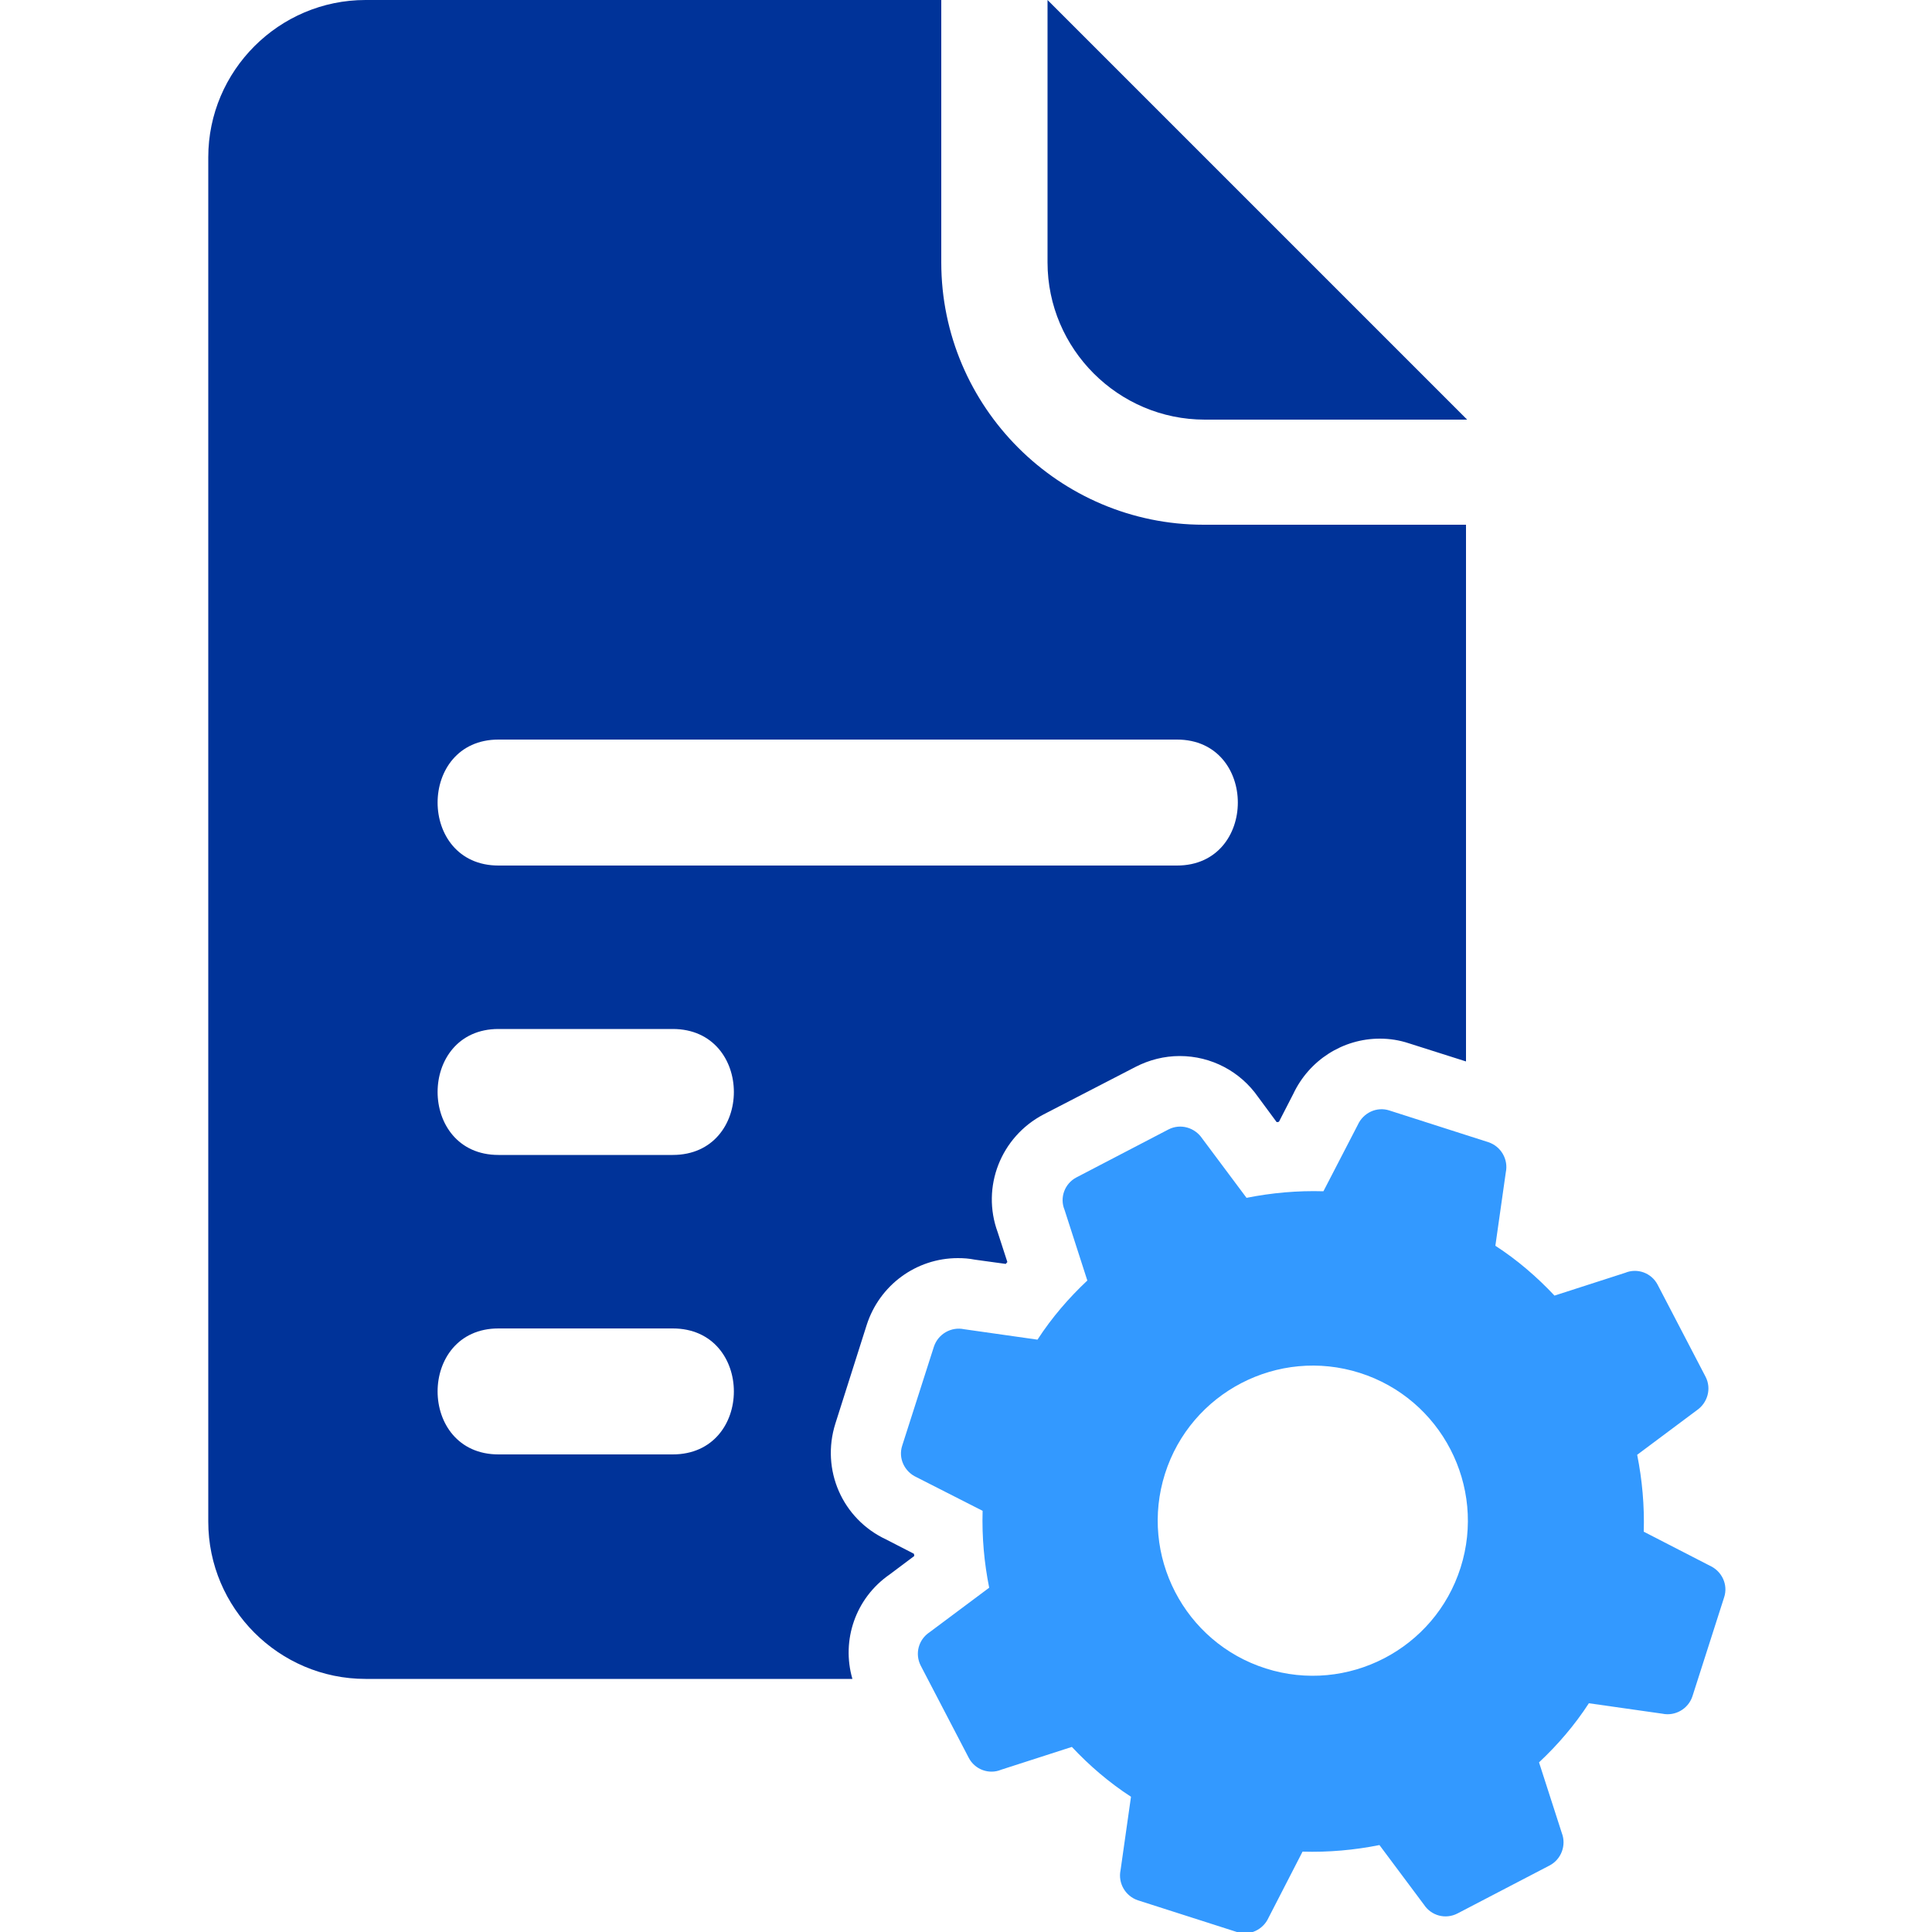
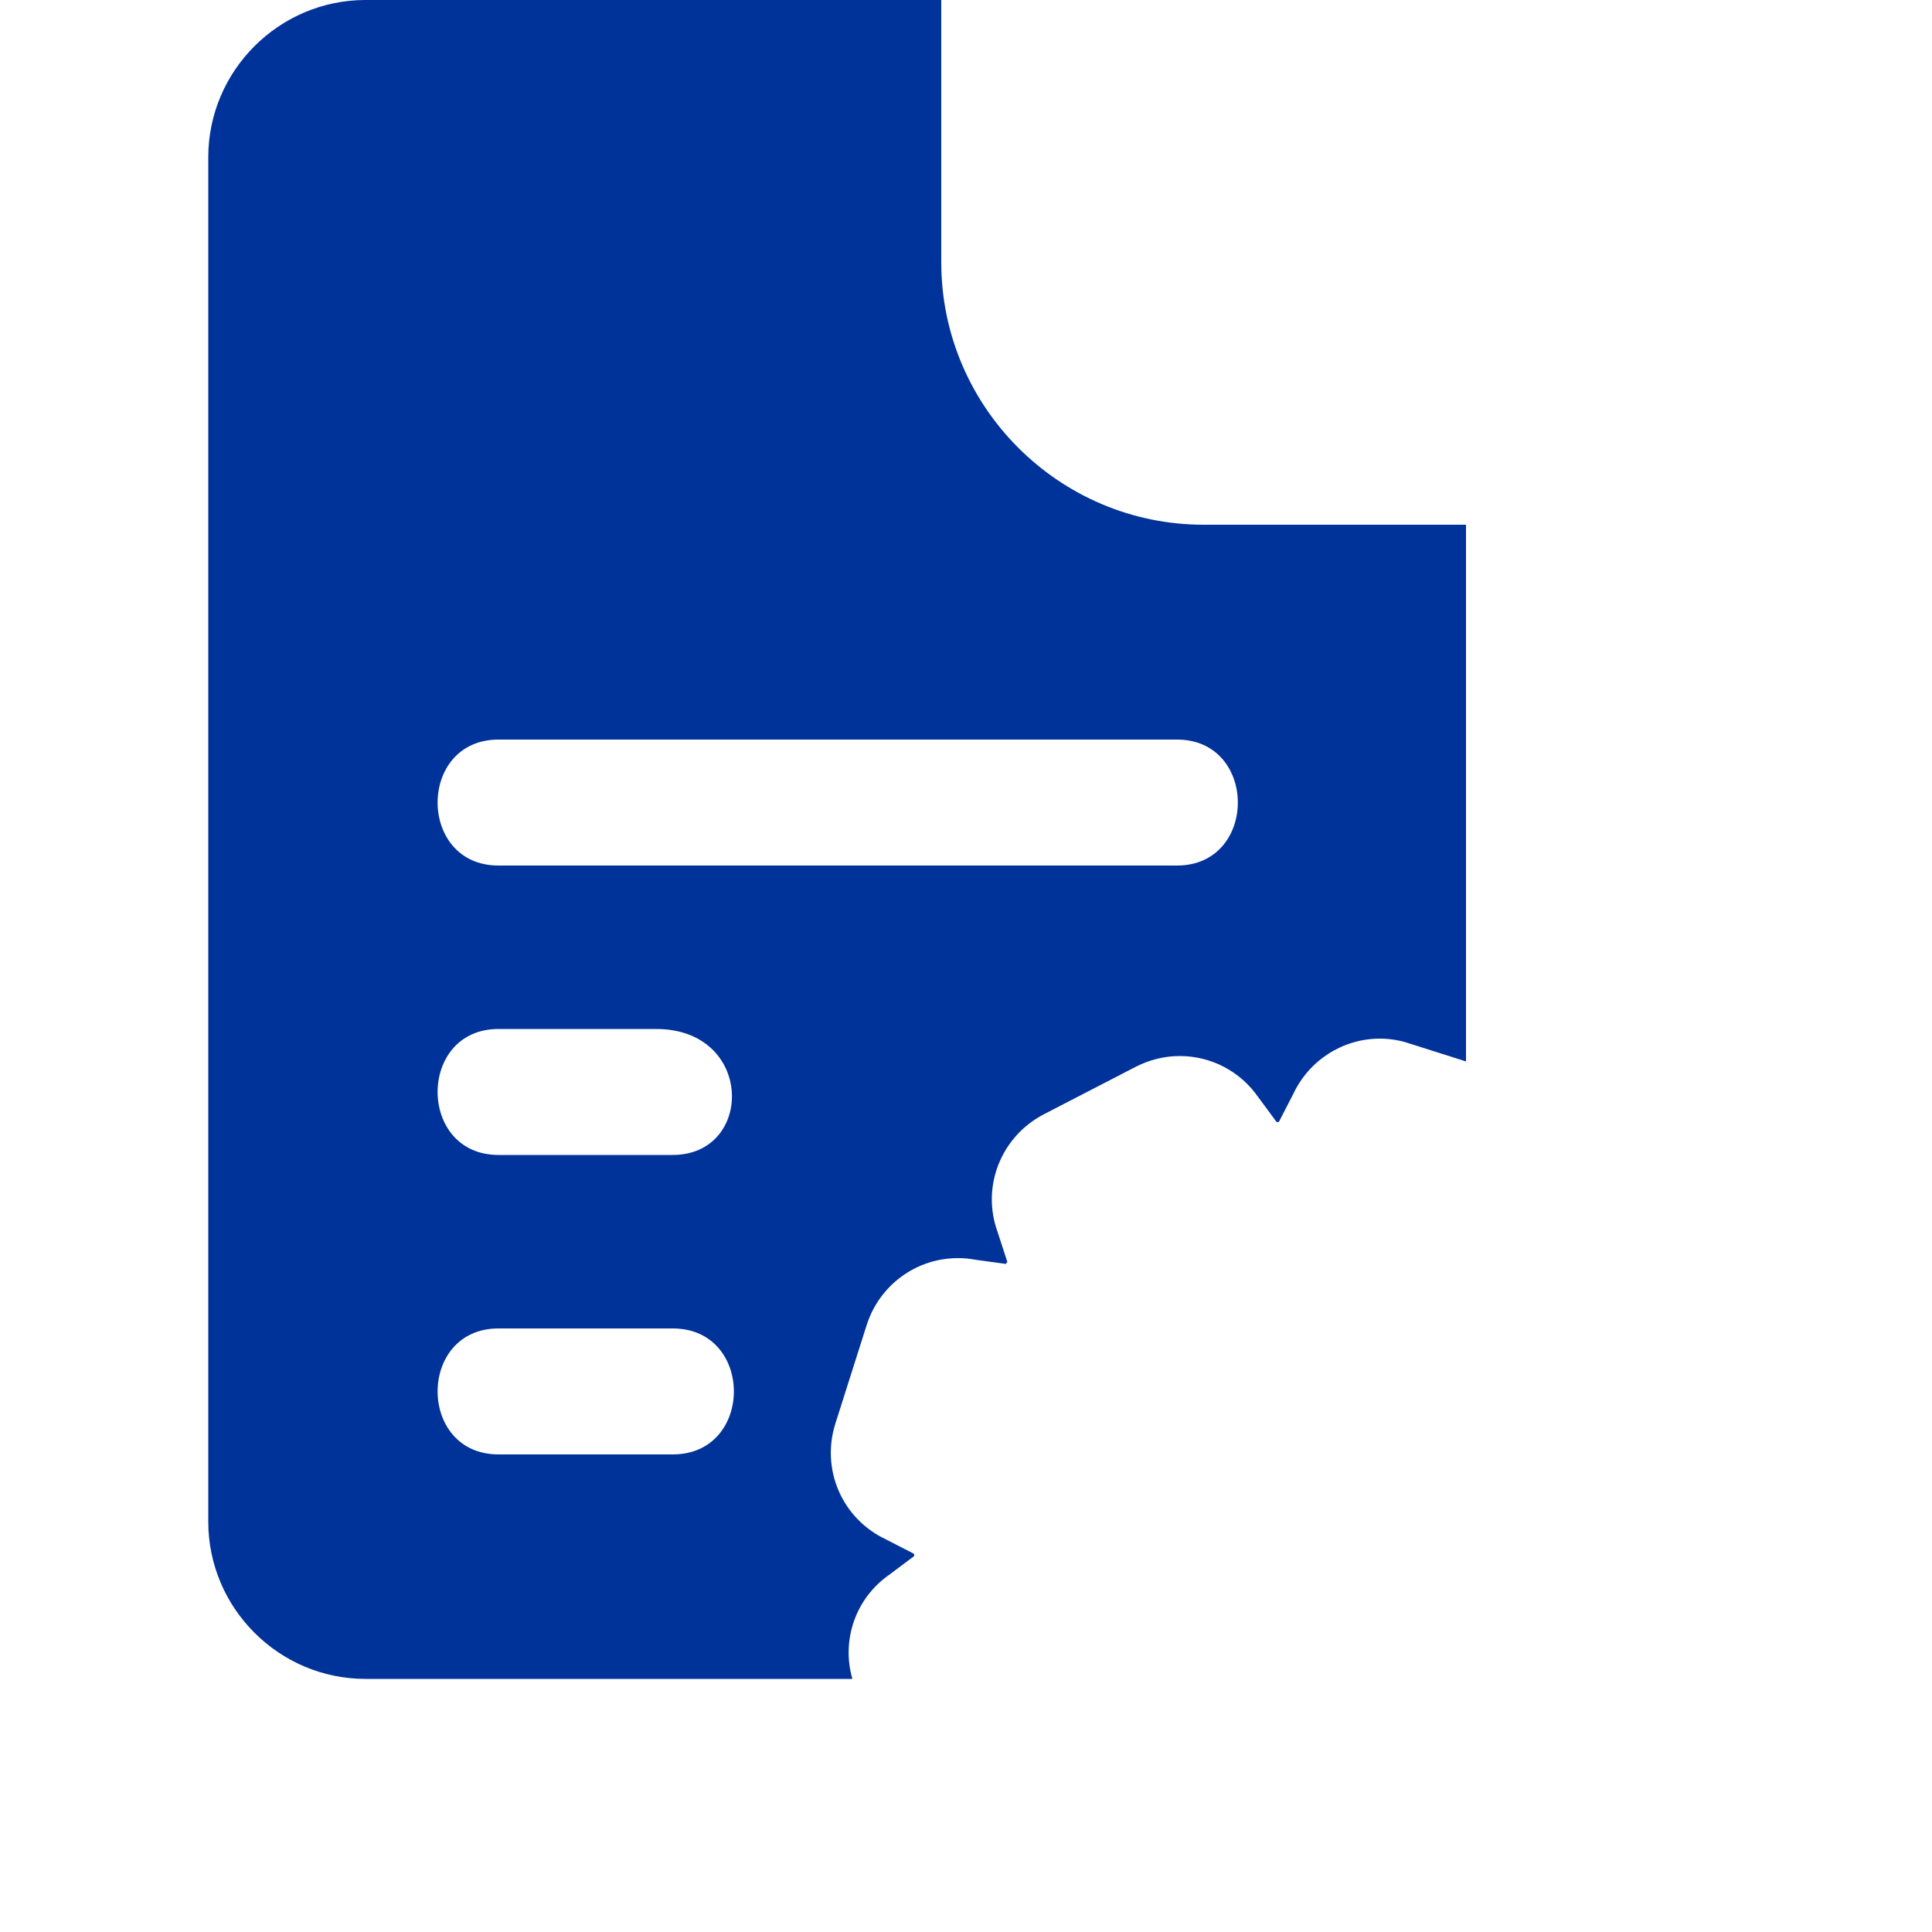
<svg xmlns="http://www.w3.org/2000/svg" version="1.1" id="Layer_1" x="0px" y="0px" viewBox="0 0 500 500" style="enable-background:new 0 0 500 500;" xml:space="preserve">
  <style type="text/css">
	.st0{fill-rule:evenodd;clip-rule:evenodd;fill:#003399;}
	.st1{fill-rule:evenodd;clip-rule:evenodd;fill:#3399FF;}
</style>
  <g>
-     <path class="st0" d="M271.1,0l108.6,108.6h-67.9c-22.4,0-40.7-18.3-40.7-40.7V0L271.1,0z" />
    <g>
-       <path class="st0" d="M230.2,407.5l6.4-4.8c0-0.2,0-0.4-0.1-0.6l-7.2-3.7c-11.3-5.3-16.9-18-13.1-30l8.1-25.5    c3.3-10.3,12.8-17.3,23.6-17.3c1.5,0,2.9,0.1,4.4,0.4l8,1.1c0.1-0.2,0.3-0.3,0.4-0.5l-2.5-7.7c-4.3-11.7,0.8-24.7,11.9-30.5    l23.8-12.3c3.5-1.8,7.4-2.8,11.4-2.8c8.2,0,15.7,4,20.3,10.6l4.8,6.5c0.2,0,0.4,0,0.6-0.1l3.7-7.2c4.1-8.7,12.8-14.3,22.4-14.3    c2.6,0,5.1,0.4,7.5,1.2l14.8,4.7V135.8h-67.9c-37.4,0-67.9-30.5-67.9-67.9V0H94.6C72.2,0,53.9,18.3,53.9,40.7v353.1    c0,22.4,18.3,40.7,40.7,40.7h126C217.7,424.5,221.4,413.6,230.2,407.5z M129,191.4c58.5,0,117.1,0,175.6,0c21,0,21,32.6,0,32.6    c-58.5,0-117.1,0-175.6,0C108,224,108,191.4,129,191.4z M174.1,376.4c-10.6,0-16.8,0-20.4,0c-3.3,0-4.3,0-4.3,0    c-3.6,0-9.9,0-20.4,0c-21,0-21-32.6,0-32.6c10.6,0,16.8,0,20.4,0c3.3,0,4.3,0,4.3,0c3.6,0,9.9,0,20.4,0    C195.2,343.8,195.2,376.4,174.1,376.4z M174.1,298.9c-10.6,0-16.8,0-20.4,0c-3.3,0-4.3,0-4.3,0c-3.6,0-9.9,0-20.4,0    c-21,0-21-32.6,0-32.6c10.6,0,16.8,0,20.4,0c3.3,0,4.3,0,4.3,0c3.6,0,9.9,0,20.4,0C195.2,266.3,195.2,298.9,174.1,298.9z" />
+       <path class="st0" d="M230.2,407.5l6.4-4.8c0-0.2,0-0.4-0.1-0.6l-7.2-3.7c-11.3-5.3-16.9-18-13.1-30l8.1-25.5    c3.3-10.3,12.8-17.3,23.6-17.3c1.5,0,2.9,0.1,4.4,0.4l8,1.1c0.1-0.2,0.3-0.3,0.4-0.5l-2.5-7.7c-4.3-11.7,0.8-24.7,11.9-30.5    l23.8-12.3c3.5-1.8,7.4-2.8,11.4-2.8c8.2,0,15.7,4,20.3,10.6l4.8,6.5c0.2,0,0.4,0,0.6-0.1l3.7-7.2c4.1-8.7,12.8-14.3,22.4-14.3    c2.6,0,5.1,0.4,7.5,1.2l14.8,4.7V135.8h-67.9c-37.4,0-67.9-30.5-67.9-67.9V0H94.6C72.2,0,53.9,18.3,53.9,40.7v353.1    c0,22.4,18.3,40.7,40.7,40.7h126C217.7,424.5,221.4,413.6,230.2,407.5z M129,191.4c58.5,0,117.1,0,175.6,0c21,0,21,32.6,0,32.6    c-58.5,0-117.1,0-175.6,0C108,224,108,191.4,129,191.4z M174.1,376.4c-10.6,0-16.8,0-20.4,0c-3.3,0-4.3,0-4.3,0    c-3.6,0-9.9,0-20.4,0c-21,0-21-32.6,0-32.6c10.6,0,16.8,0,20.4,0c3.3,0,4.3,0,4.3,0c3.6,0,9.9,0,20.4,0    C195.2,343.8,195.2,376.4,174.1,376.4z M174.1,298.9c-10.6,0-16.8,0-20.4,0c-3.3,0-4.3,0-4.3,0c-3.6,0-9.9,0-20.4,0    c-21,0-21-32.6,0-32.6c10.6,0,16.8,0,20.4,0c3.6,0,9.9,0,20.4,0C195.2,266.3,195.2,298.9,174.1,298.9z" />
    </g>
-     <path class="st1" d="M342.5,308.3c-6.7-0.2-13.4,0.4-19.9,1.7l-11.5-15.4c-1.9-2.8-5.6-3.9-8.7-2.3l-11.9,6.2l-11.9,6.2   c-3.1,1.6-4.4,5.3-3.1,8.4l5.9,18.3c-4.8,4.5-9.2,9.6-12.9,15.3l-19-2.7c-3.3-0.7-6.7,1.2-7.8,4.5l-4.1,12.8l-4.1,12.8   c-1.1,3.3,0.6,6.8,3.7,8.2l17.1,8.7c-0.2,6.8,0.4,13.4,1.7,19.9l-15.4,11.5c-2.9,1.9-3.9,5.6-2.3,8.7l6.2,11.9l6.2,11.9   c1.6,3.1,5.3,4.4,8.4,3.1l18.3-5.9c4.5,4.8,9.6,9.2,15.3,12.9l-2.7,19c-0.7,3.3,1.2,6.7,4.5,7.8l12.8,4.1l12.8,4.1   c3.3,1.1,6.8-0.6,8.2-3.7l8.8-17.1c6.7,0.2,13.4-0.4,19.9-1.7l11.5,15.4c1.9,2.9,5.6,3.9,8.7,2.3l11.9-6.2l11.9-6.2   c3.1-1.6,4.4-5.3,3.2-8.4l-5.9-18.3c4.8-4.5,9.2-9.6,12.9-15.3l19,2.7c3.3,0.7,6.7-1.2,7.8-4.5l4.1-12.8l4.1-12.8   c1.1-3.3-0.6-6.8-3.7-8.2l-17.1-8.8c0.2-6.7-0.4-13.4-1.7-19.9l15.4-11.5c2.8-1.9,3.9-5.6,2.3-8.7l-6.2-11.9l-6.2-11.9   c-1.6-3.1-5.3-4.4-8.4-3.1l-18.3,5.9c-4.5-4.8-9.6-9.2-15.3-12.9l2.7-19c0.7-3.3-1.2-6.7-4.5-7.8l-12.8-4.1l-12.8-4.1   c-3.3-1.1-6.8,0.6-8.2,3.7L342.5,308.3L342.5,308.3z M351.9,355.3c21.1,6.7,32.8,29.3,26.1,50.4c-6.7,21.1-29.3,32.8-50.4,26.1   c-21.1-6.7-32.8-29.3-26.1-50.4S330.8,348.6,351.9,355.3z" />
  </g>
</svg>